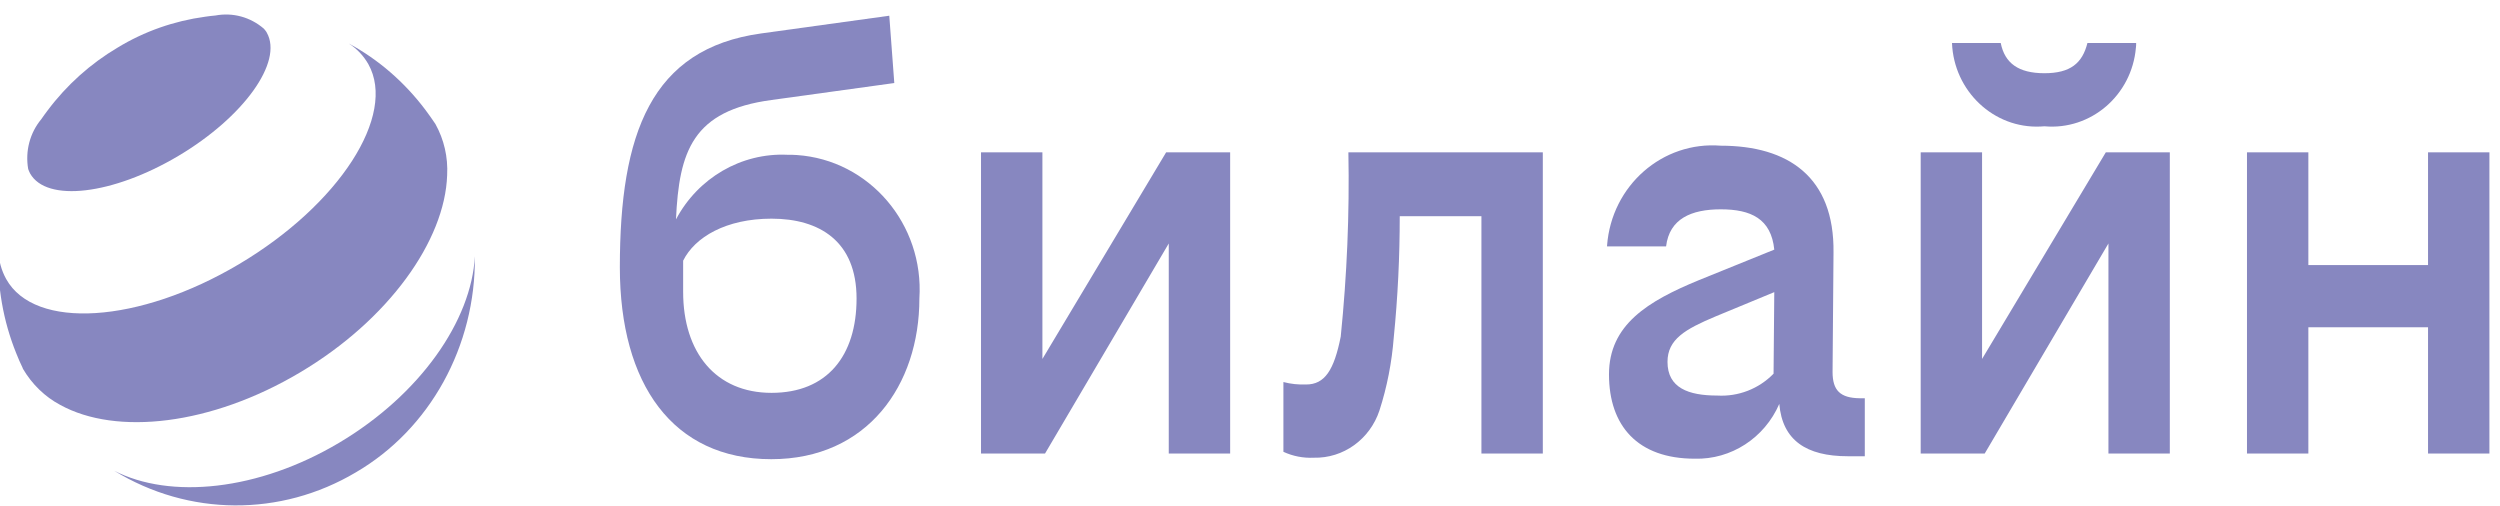
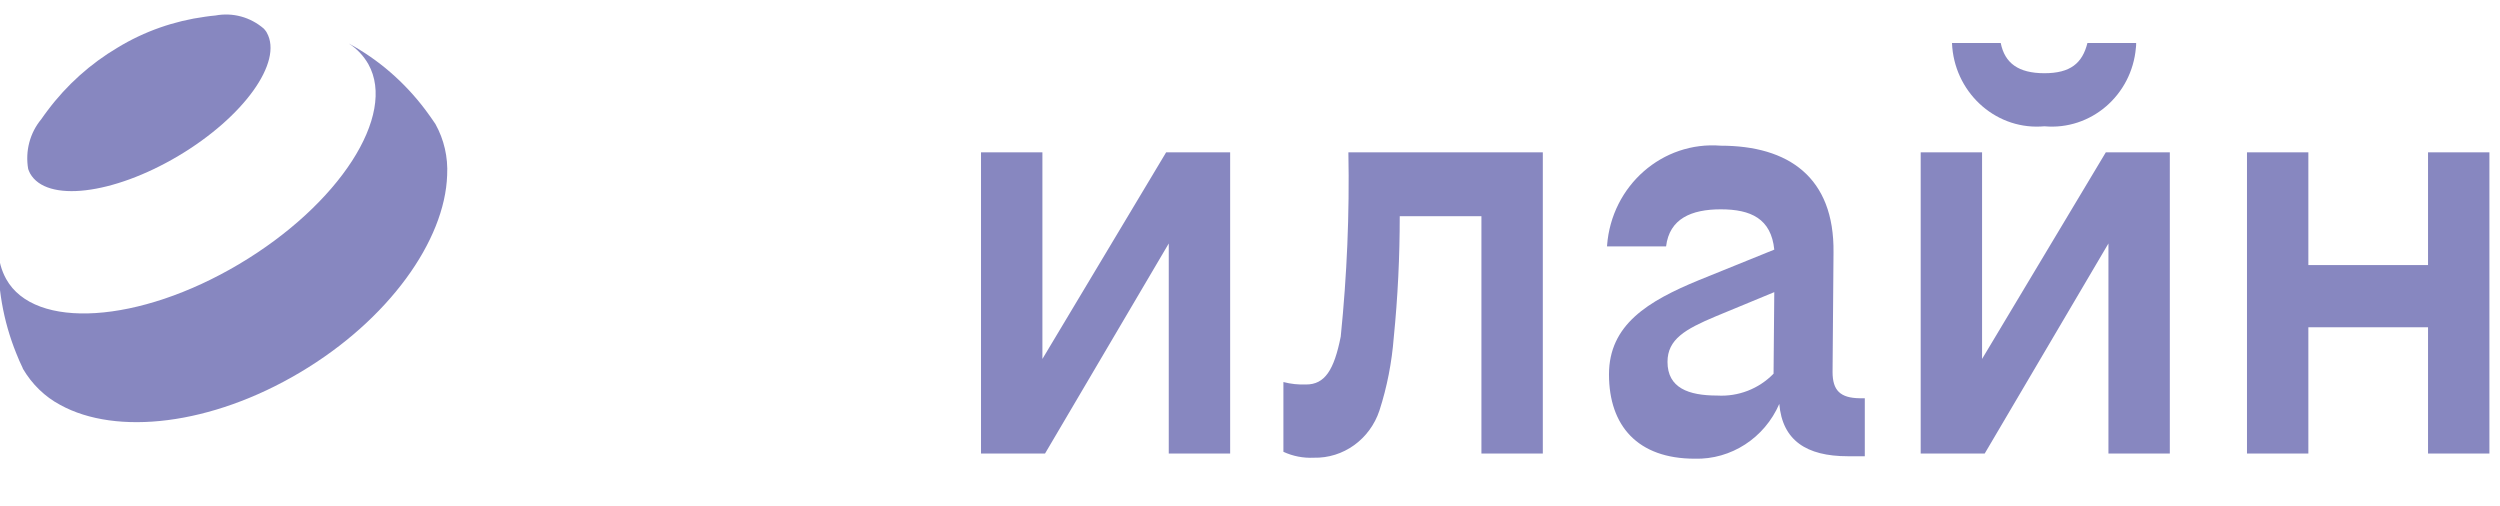
<svg xmlns="http://www.w3.org/2000/svg" width="163" height="33" viewBox="0 0 163 33" fill="none">
  <g clip-path="url(#clip0_1473_21245)">
    <path d="M133.297 8.234C136.318 8.506 138.997 6.216 139.261 3.108C139.277 3.012 139.277 2.916 139.277 2.804H136.1C135.773 4.117 134.994 4.774 133.297 4.774C131.599 4.774 130.711 4.117 130.447 2.804H127.27C127.394 5.943 129.995 8.394 133.047 8.25C133.125 8.25 133.203 8.234 133.297 8.234Z" fill="#8787C0" />
    <path d="M67.965 23.403V9.932H63.962V29.57H68.136L76.203 15.874V29.57H80.206V9.932H76.032L67.965 23.403Z" fill="#8787C0" />
-     <path d="M51.347 10.092C48.341 9.948 45.507 11.598 44.074 14.305C44.276 9.852 45.164 7.209 50.303 6.52L58.308 5.414L57.981 1.025L49.634 2.179C42.439 3.172 40.414 8.714 40.414 17.428C40.414 25.053 43.871 29.939 50.288 29.939C56.548 29.939 59.944 25.117 59.944 19.463C60.255 14.609 56.673 10.428 51.954 10.108C51.767 10.092 51.565 10.092 51.347 10.092ZM50.303 25.614C46.675 25.614 44.541 22.987 44.541 19.03V16.996C45.304 15.458 47.344 14.257 50.303 14.257C53.434 14.257 55.848 15.73 55.848 19.463C55.848 23.195 53.932 25.614 50.303 25.614Z" fill="#8787C0" />
    <path d="M158.308 9.932V17.284H150.505V9.932H146.503V29.57H150.505V21.337H158.308V29.57H162.31V9.932H158.308Z" fill="#8787C0" />
    <path d="M129.231 23.403V9.932H125.229V29.57H129.403L137.47 15.874V29.57H141.472V9.932H137.299L129.231 23.403Z" fill="#8787C0" />
    <path d="M87.416 21.945C86.98 24.14 86.373 25.069 85.158 25.069C84.66 25.085 84.161 25.037 83.678 24.909V29.458C84.301 29.746 84.971 29.875 85.656 29.843C87.588 29.891 89.316 28.641 89.939 26.767C90.438 25.229 90.749 23.611 90.874 21.994C91.138 19.366 91.263 16.739 91.263 14.096H96.589V29.57H100.592V9.932H87.915C87.992 13.952 87.821 17.957 87.416 21.945Z" fill="#8787C0" />
    <path d="M119.483 24.252L119.545 16.468C119.607 11.534 116.586 9.499 112.194 9.499C108.394 9.195 105.077 12.095 104.781 16.003C104.781 16.019 104.781 16.051 104.781 16.067H108.628C108.846 14.257 110.279 13.648 112.194 13.648C114.156 13.648 115.48 14.257 115.683 16.275L110.777 18.262C107.429 19.639 104.906 21.177 104.906 24.413C104.906 27.761 106.774 29.907 110.497 29.907C112.864 29.971 115.044 28.561 116.01 26.335C116.212 28.706 117.77 29.747 120.479 29.747H121.585V25.966H121.258C119.981 25.95 119.483 25.454 119.483 24.252ZM111.961 25.79C110.092 25.79 108.721 25.294 108.721 23.596C108.721 22.122 109.874 21.465 111.852 20.632L115.683 19.047L115.636 24.365C114.67 25.358 113.331 25.87 111.961 25.79Z" fill="#8787C0" />
-     <path d="M22.115 28.866C16.836 32.005 11.104 32.566 7.445 30.692C12.304 33.671 18.299 33.703 23.19 30.804C28.033 27.985 31.023 22.57 30.961 16.707C30.743 20.904 27.395 25.726 22.115 28.866Z" fill="#8787C0" />
    <path d="M17.396 2.131C18.471 4.037 15.885 7.641 11.618 10.172C7.351 12.703 3.037 13.216 1.962 11.309C1.916 11.213 1.869 11.117 1.838 11.021C1.635 9.852 1.947 8.666 2.694 7.769C2.819 7.577 2.959 7.401 3.099 7.209C4.345 5.543 5.903 4.149 7.662 3.108C9.422 2.035 11.369 1.362 13.378 1.09C13.612 1.058 13.83 1.026 14.048 1.01C15.169 0.801 16.321 1.106 17.209 1.875C17.271 1.955 17.349 2.035 17.396 2.131Z" fill="#8787C0" />
    <path d="M24.015 4.181C25.884 7.513 22.115 13.344 15.59 17.22C9.064 21.096 2.259 21.529 0.405 18.197C0.094 17.637 -0.078 17.012 -0.109 16.355C-0.187 18.646 0.203 20.92 1.059 23.035C1.184 23.355 1.324 23.675 1.48 23.996L1.495 24.044C2.087 25.053 2.928 25.87 3.925 26.399C7.585 28.417 13.768 27.728 19.561 24.284C25.339 20.856 29.014 15.682 29.154 11.421C29.217 10.252 28.952 9.099 28.391 8.089C28.173 7.769 27.955 7.449 27.722 7.144C26.367 5.35 24.669 3.877 22.738 2.835C23.268 3.172 23.704 3.636 24.015 4.181Z" fill="#8787C0" />
  </g>
  <defs>
    <clipPath id="clip0_1473_21245">
      <rect width="162.31" height="32.005" fill="white" transform="translate(0 0.946)" />
    </clipPath>
  </defs>
</svg>